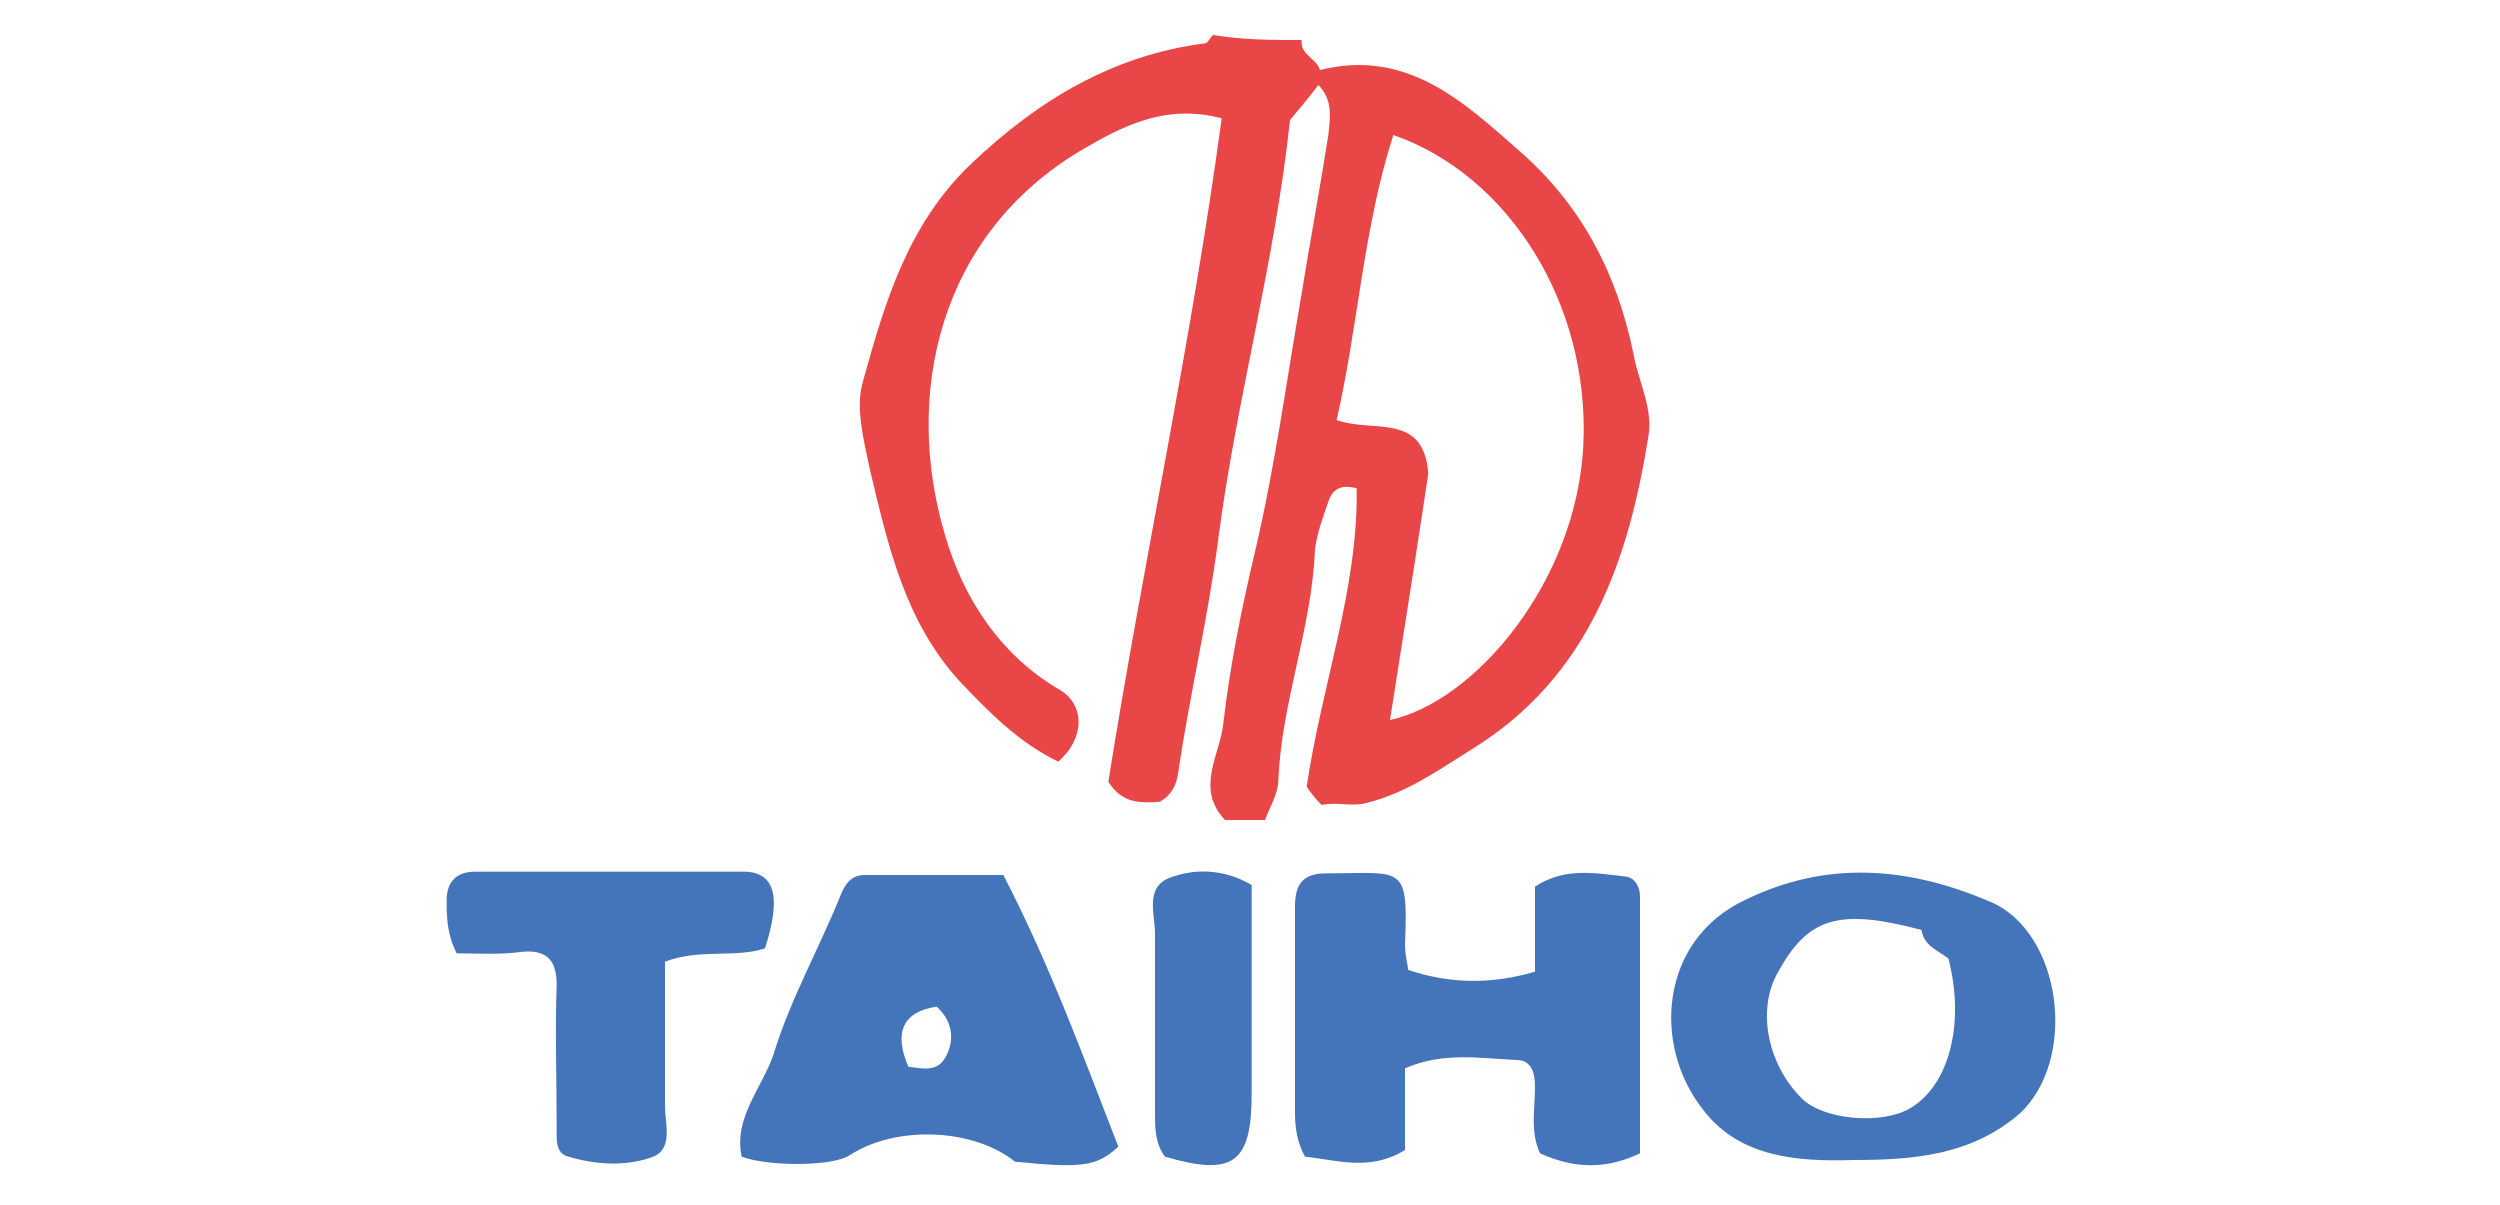
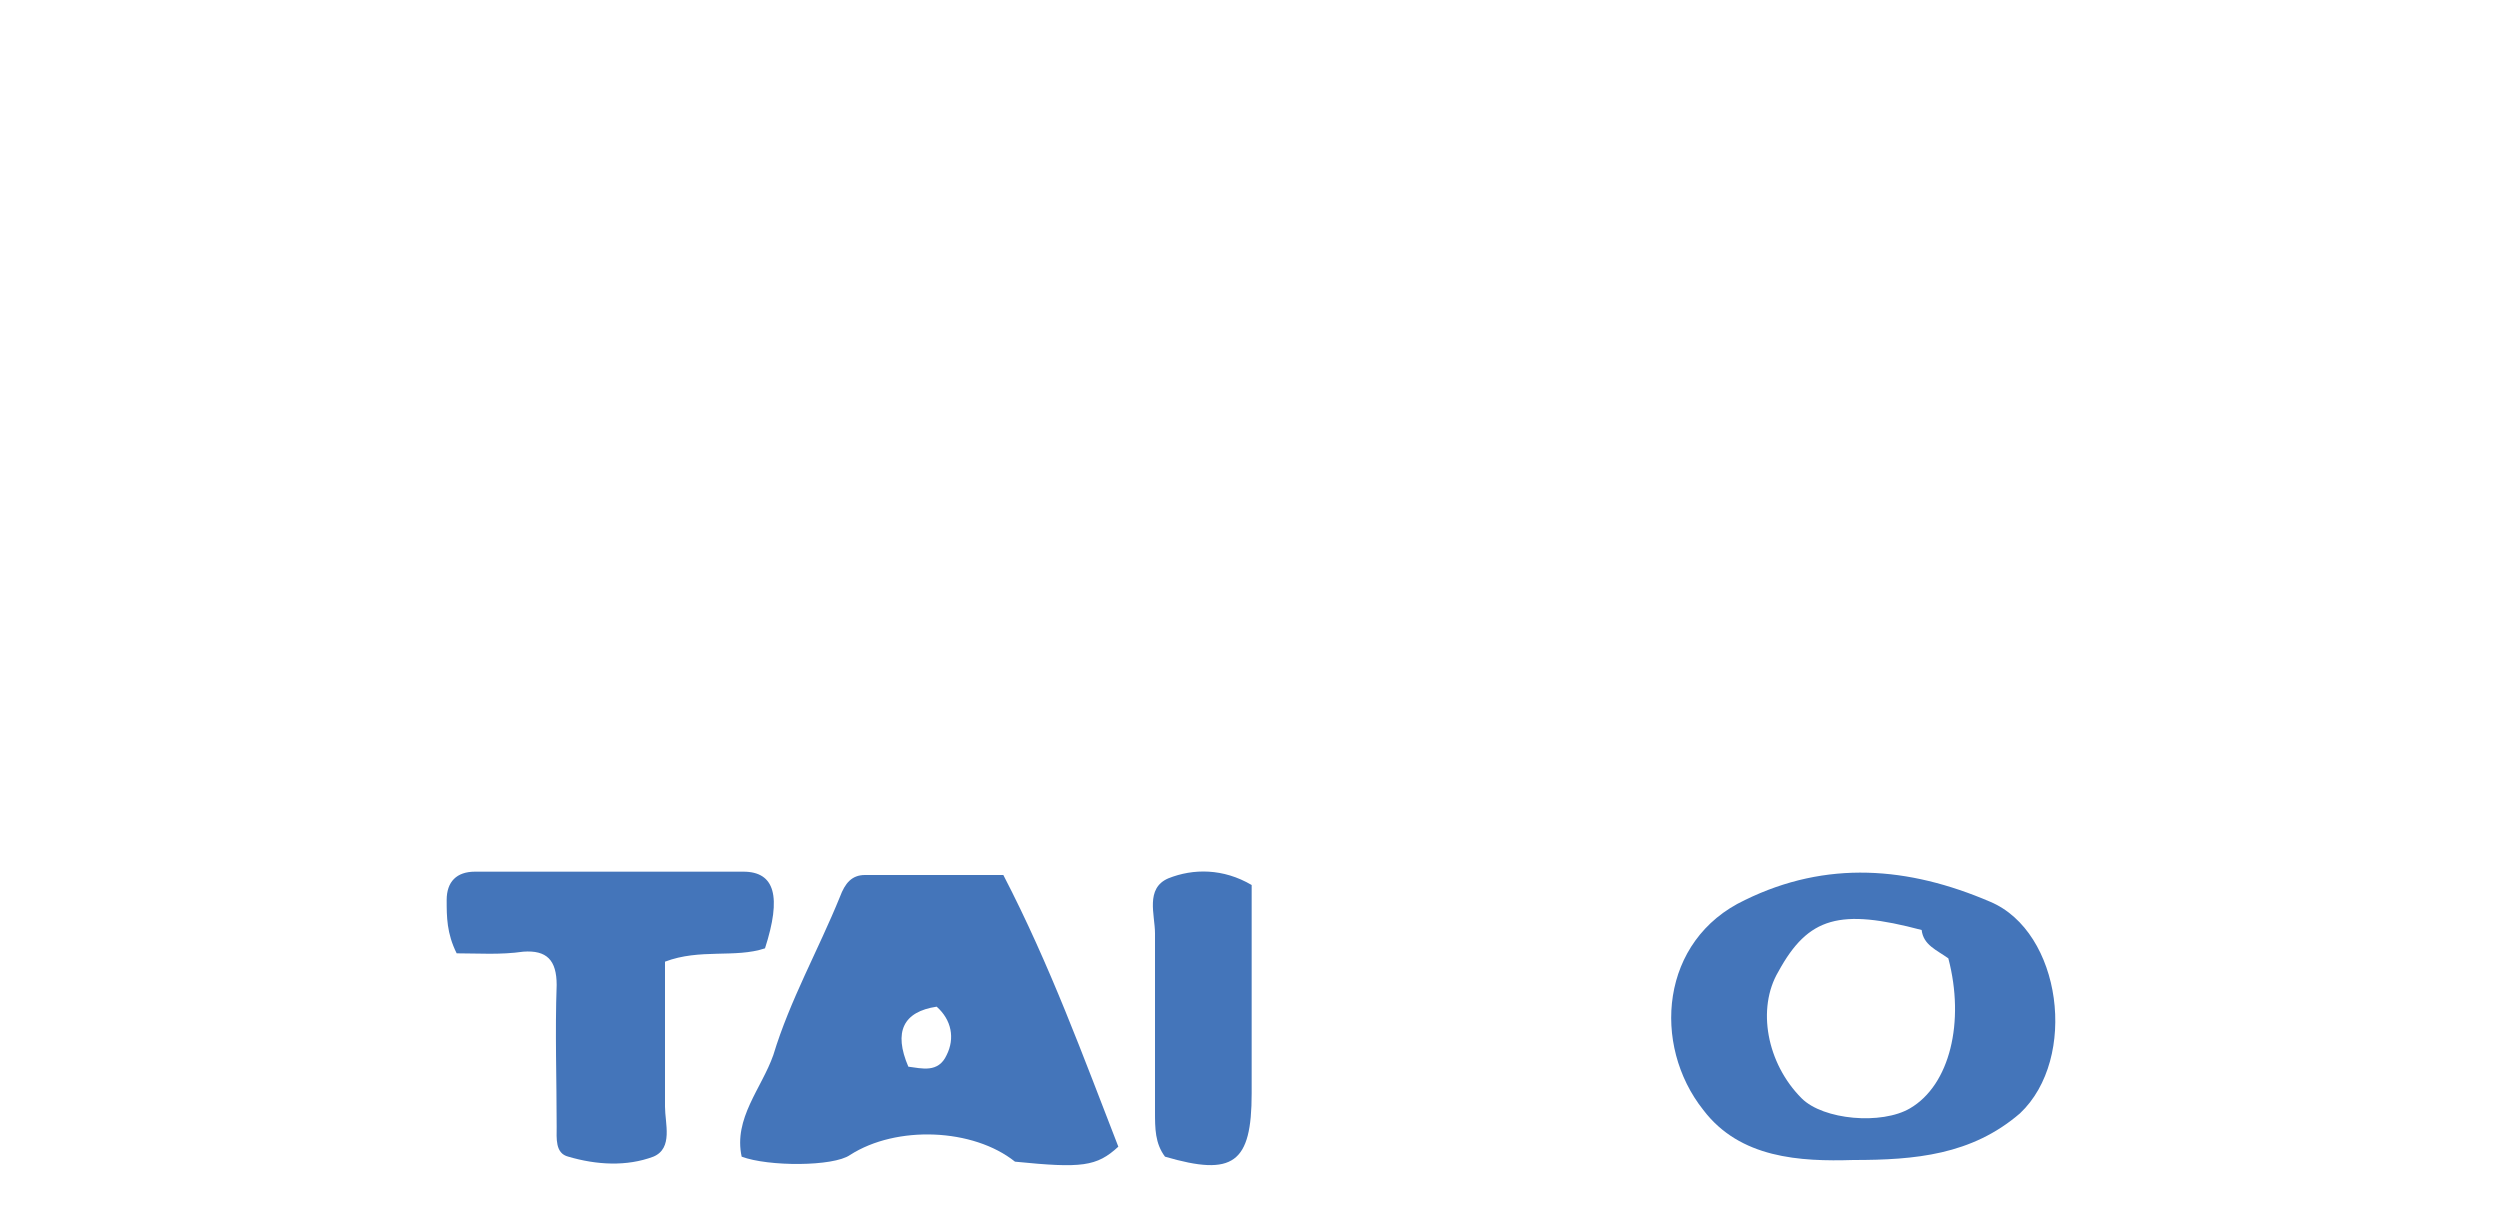
<svg xmlns="http://www.w3.org/2000/svg" version="1.1" id="Layer_1" x="0px" y="0px" viewBox="0 0 150 72.3" style="enable-background:new 0 0 150 72.3;" xml:space="preserve">
  <style type="text/css">
	.st0{fill:#E94747;}
	.st1{fill:#4475BA;}
</style>
  <g>
-     <path class="st0" d="M78.1,2.4C78,3.3,79,3.5,79.2,4.2c5.2-1.3,8.6,1.9,11.9,4.8c3.7,3.2,5.9,7.3,6.9,12.2c0.3,1.7,1.2,3.3,0.9,5   c-1.2,7.5-3.6,14.4-10.5,18.7c-2.1,1.3-4,2.7-6.5,3.3c-0.9,0.2-1.7-0.1-2.6,0.1c-0.4-0.4-0.7-0.8-0.9-1.1c0.9-6.1,3.1-11.9,3-17.9   c-1.1-0.3-1.5,0.2-1.7,0.8c-0.3,0.9-0.7,1.9-0.8,2.9c-0.2,4.7-2,9.1-2.2,13.8c0,0.8-0.5,1.6-0.8,2.4c-0.9,0-1.7,0-2.4,0   c-1.8-1.9-0.3-3.9-0.1-5.8c0.4-3.5,1.1-6.9,1.9-10.3c1.2-5.1,1.9-10.3,2.8-15.5c0.5-3.1,1.1-6.3,1.6-9.5c0.1-1,0.3-2.1-0.6-3   c-0.6,0.8-1.2,1.5-1.7,2.1c-0.9,8.5-3.2,16.7-4.3,25.1c-0.6,4.7-1.7,9.3-2.4,14c-0.1,0.8-0.4,1.4-1.1,1.8c-1.2,0.1-2.3,0.1-3.1-1.2   c2.1-13.2,5-26.4,6.8-39.8c-3.4-0.9-6,0.5-8.4,1.9c-8.6,5.1-10.7,14.7-8.2,23.1c1.1,3.8,3.3,7.2,6.9,9.3c1.5,0.9,1.5,2.9-0.1,4.3   c-2.3-1.1-4.1-2.9-5.9-4.8c-3.3-3.6-4.3-8.1-5.4-12.7c-0.4-1.9-0.9-3.8-0.4-5.4c1.3-4.7,2.7-9.4,6.5-13c4-3.8,8.5-6.5,14-7.2   c0.2,0,0.3-0.4,0.5-0.5C74.6,2.4,76.3,2.4,78.1,2.4z M83.4,43.2c5.1-1.1,11.2-8.3,11.6-16.5c0.4-8.5-4.5-16.2-11.4-18.6   c-1.8,5.6-2.1,11.4-3.4,17.1c2.2,0.8,5.2-0.5,5.5,3.2C85,33.1,84.2,38.1,83.4,43.2z" />
    <path class="st1" d="M60.2,52.5c2.8,5.4,4.8,10.9,6.9,16.3c-1.3,1.2-2.2,1.3-6.2,0.9c-2.5-2-7.1-2.2-9.9-0.4   c-1,0.7-4.9,0.7-6.5,0.1c-0.5-2.3,1.2-4.1,1.9-6.1c1-3.3,2.7-6.3,4-9.5c0.3-0.8,0.7-1.3,1.5-1.3C54.6,52.5,57.2,52.5,60.2,52.5z    M54.5,64c0.8,0.1,1.8,0.4,2.3-0.7c0.5-1,0.3-2.1-0.6-2.9C54.2,60.7,53.6,61.9,54.5,64z" />
-     <path class="st1" d="M92.1,58.3c0-1.9,0-3.5,0-5.1c1.8-1.2,3.7-0.8,5.5-0.6c0.5,0.1,0.8,0.6,0.8,1.2c0,0.6,0,1.3,0,1.9   c0,4.5,0,8.9,0,13.5c-2.1,1-4,0.9-6,0c-0.6-1.3-0.3-2.7-0.3-4c0-0.8-0.2-1.6-1.1-1.6c-2.2-0.1-4.4-0.5-6.7,0.5c0,1.6,0,3.3,0,4.9   c-2.1,1.3-4.1,0.6-6,0.4c-0.5-0.9-0.6-1.8-0.6-2.7c0-4.1,0-8.2,0-12.3c0-1.4,0.5-2,1.9-2c4.6,0,4.9-0.6,4.7,4.3   c0,0.5,0.1,0.9,0.2,1.5C86.9,59,89.4,59.1,92.1,58.3z" />
    <path class="st1" d="M111.2,69.6c-3.2,0.1-6.8-0.1-9-3c-3.1-3.9-2.6-10.2,2.5-12.6c4.9-2.4,9.8-2,14.7,0.1   c4.3,1.8,5.3,9.4,1.8,12.7C118.3,69.3,114.9,69.6,111.2,69.6z M115.3,55.8c-4.9-1.3-6.8-0.8-8.6,2.5c-1.3,2.2-0.7,5.5,1.4,7.6   c1.3,1.3,4.8,1.6,6.5,0.6c2.4-1.4,3.3-5.2,2.3-9C116.2,57,115.4,56.7,115.3,55.8z" />
    <path class="st1" d="M27.4,57.2C26.8,56,26.8,55,26.8,54c0-1.1,0.6-1.7,1.7-1.7c5.4,0,10.7,0,16.1,0c1.9,0,2.3,1.5,1.3,4.6   c-1.8,0.6-3.9,0-6,0.8c0,2.9,0,5.8,0,8.7c0,1,0.5,2.5-0.7,3c-1.6,0.6-3.4,0.5-5.1,0c-0.8-0.2-0.7-1.1-0.7-1.8c0-2.8-0.1-5.7,0-8.5   c0-1.5-0.6-2.1-2-2C30,57.3,28.7,57.2,27.4,57.2z" />
    <path class="st1" d="M69.9,69.4c-0.6-0.8-0.6-1.7-0.6-2.7c0-3.6,0-7.1,0-10.7c0-1.1-0.6-2.7,0.8-3.3c1.5-0.6,3.3-0.6,5,0.4   c0,3.2,0,6.4,0,9.7c0,0.9,0,1.9,0,2.8C75.1,69.8,74,70.6,69.9,69.4z" />
  </g>
</svg>